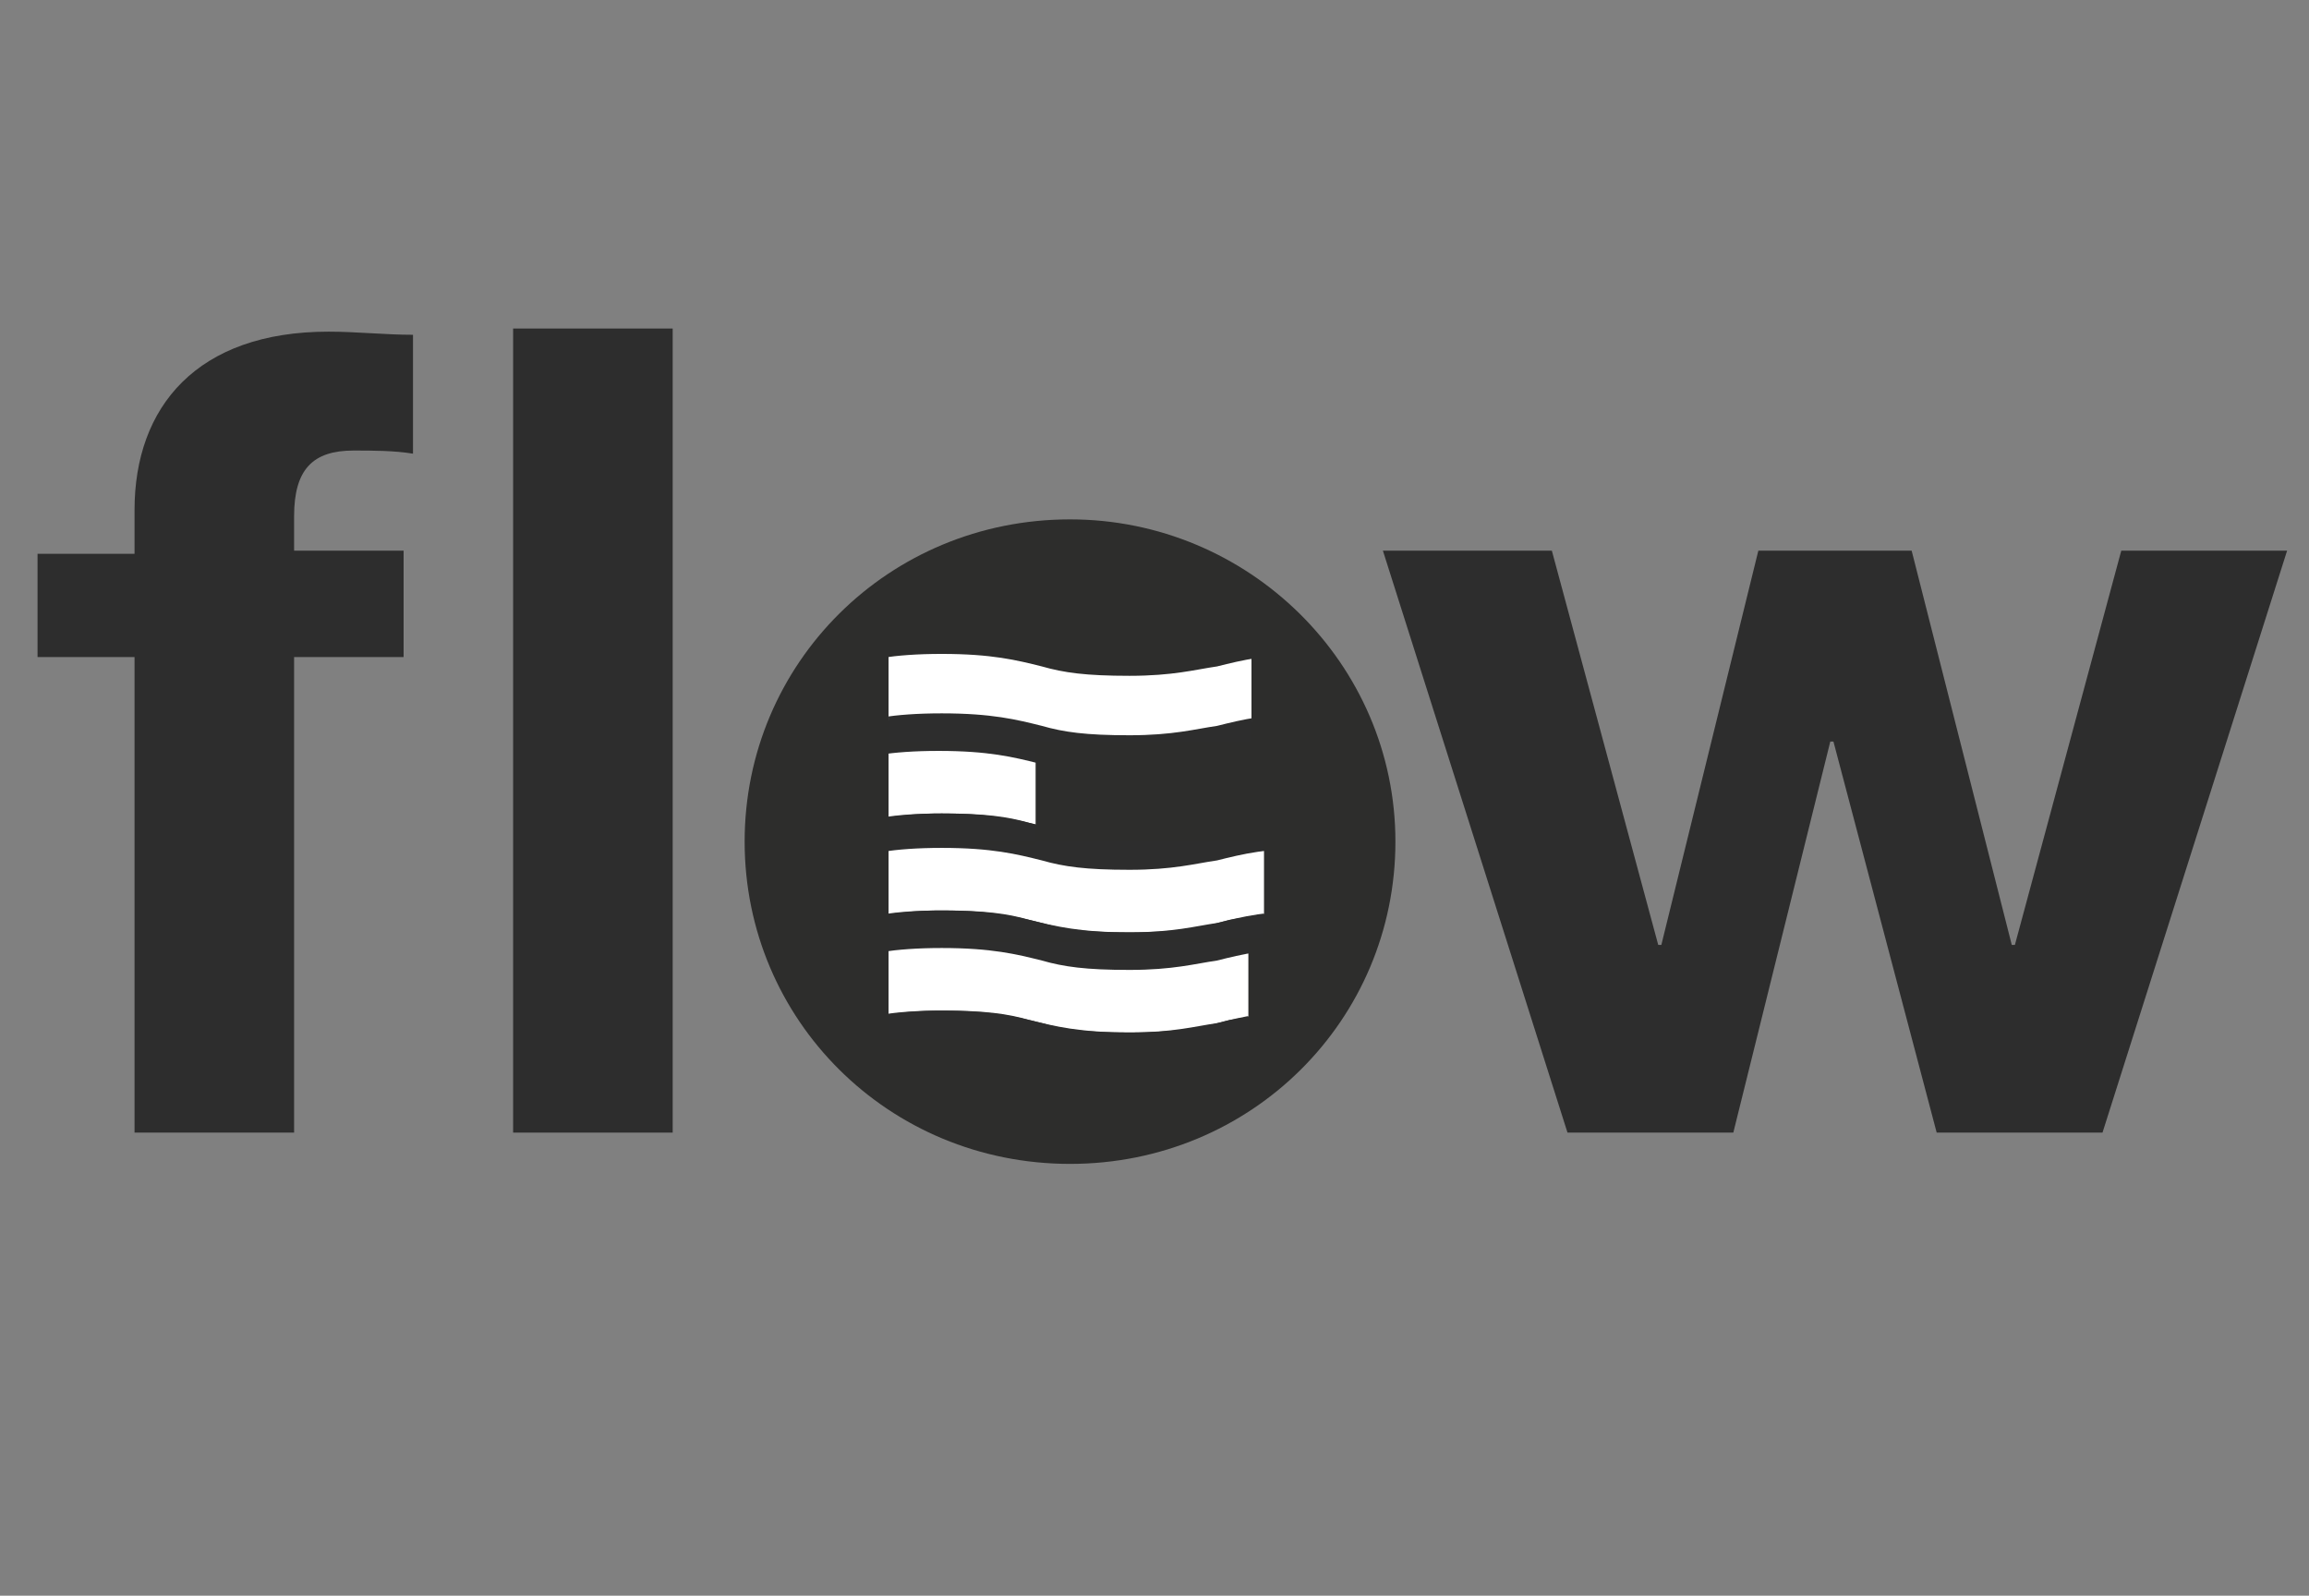
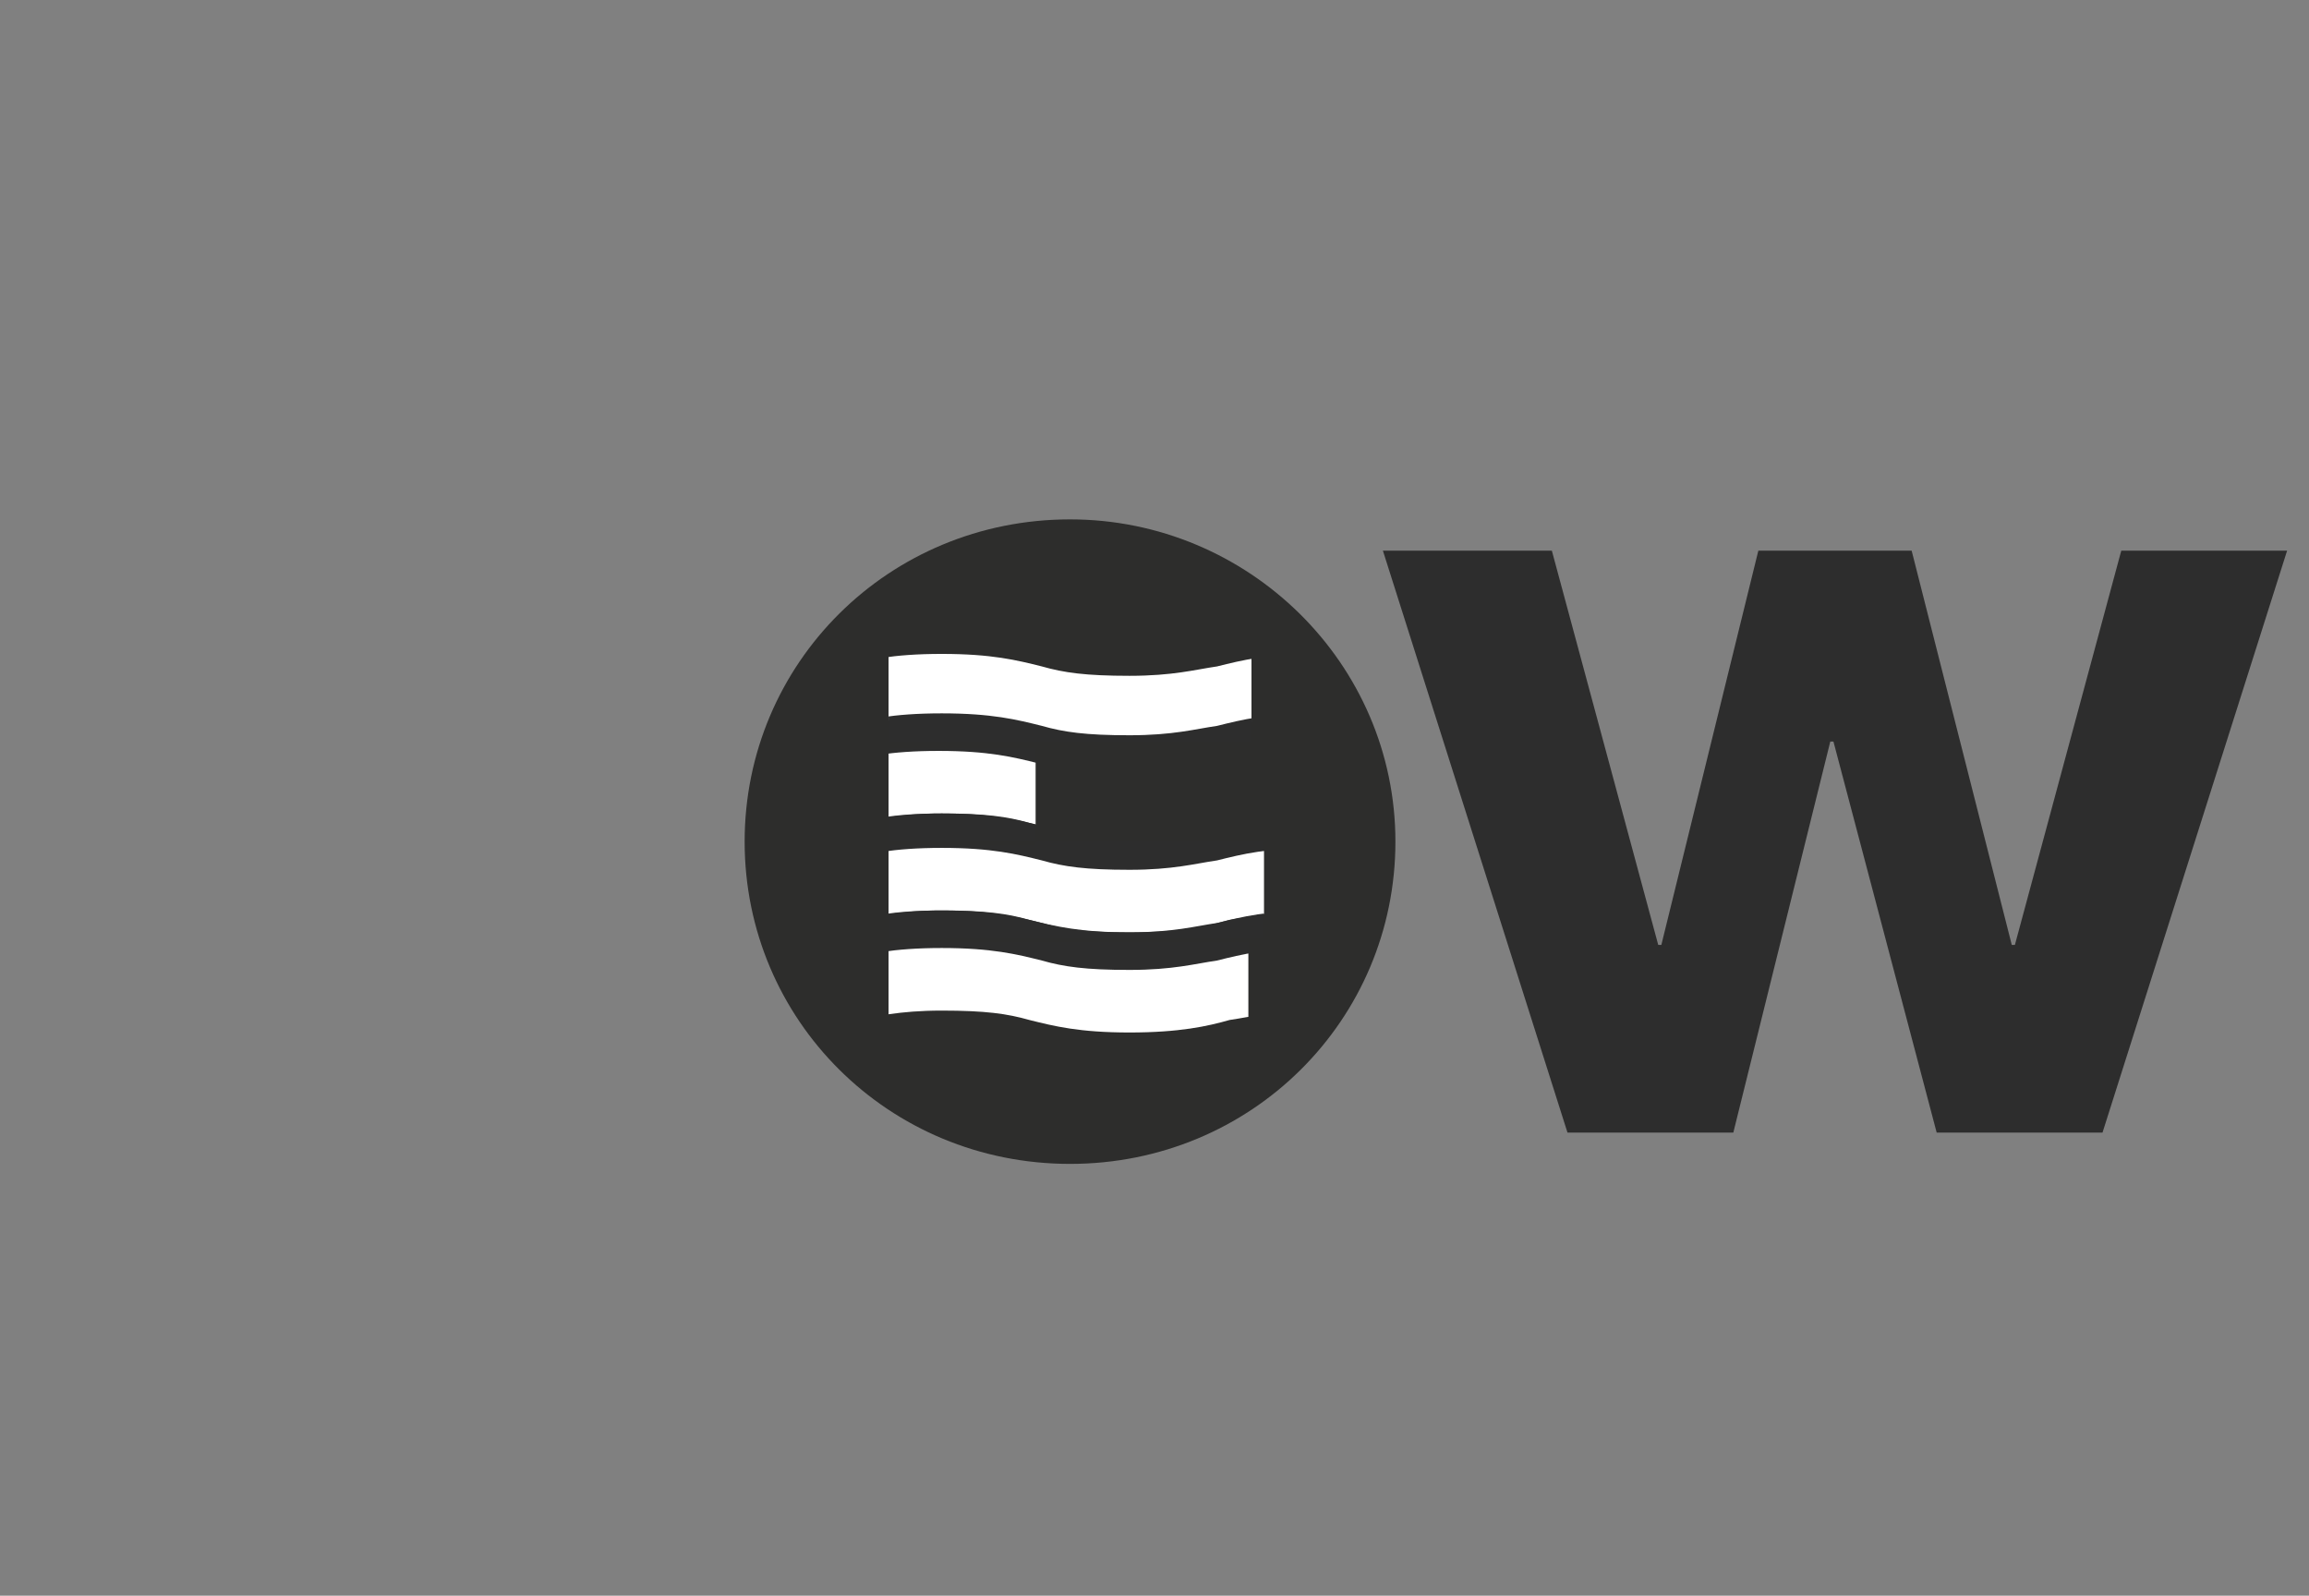
<svg xmlns="http://www.w3.org/2000/svg" xmlns:xlink="http://www.w3.org/1999/xlink" version="1.1" id="Ebene_1" x="0px" y="0px" width="73.8px" height="51px" viewBox="0 0 73.8 51" style="enable-background:new 0 0 73.8 51;" xml:space="preserve">
  <rect x="0" y="0" width="73.8" height="51" fill="#808080" stroke="none" />
  <style type="text/css">
	.st0{fill:#2D2D2C;}
	.st1{clip-path:url(#SVGID_2_);}
	.st2{fill:none;}
	.st3{fill:#FFFFFF;}
	.st4{fill:#2D2D2D;}
	.st5{clip-path:url(#SVGID_4_);fill:#2D2D2D;}
</style>
  <g>
    <path class="st0" d="M23.8,26.9c0-5.7,4.6-10.3,10.4-10.3c5.7,0,10.4,4.6,10.4,10.3c0,5.7-4.6,10.3-10.4,10.3   C28.4,37.2,23.8,32.6,23.8,26.9z" />
  </g>
  <g>
    <defs>
      <path id="SVGID_1_" d="M40.4,26.9v3.1H28.4v-3.1H40.4z M28.4,25c0,0.6,0,1.4,0,2h4.7c0-1,0-2.1,0-3.1h-4.7    C28.4,24.1,28.4,24.7,28.4,25z M39.9,20.6H28.4v3.1h11.6V20.6z M28.4,33.2h11.5v-3.1H28.4V33.2z" />
    </defs>
    <clipPath id="SVGID_2_">
      <use xlink:href="#SVGID_1_" style="overflow:visible;" />
    </clipPath>
    <g class="st1">
      <g>
        <g>
          <line class="st2" x1="24.1" y1="29.7" x2="24.1" y2="27.4" />
          <line class="st2" x1="30.1" y1="27.4" x2="30.1" y2="29.7" />
          <line class="st2" x1="27.1" y1="27.4" x2="27.1" y2="29.7" />
        </g>
        <g>
          <line class="st2" x1="36.1" y1="29.7" x2="36.1" y2="27.4" />
          <line class="st2" x1="42.1" y1="27.4" x2="42.1" y2="29.7" />
          <line class="st2" x1="39.1" y1="27.4" x2="39.1" y2="29.7" />
        </g>
      </g>
      <g>
        <g>
          <path class="st3" d="M36.1,23.6c-1.6,0-2.4-0.2-3.2-0.4c-0.7-0.2-1.4-0.3-2.8-0.3c-1.4,0-2.1,0.2-2.8,0.3      c-0.8,0.2-1.6,0.4-3.2,0.4c-1.6,0-2.4-0.2-3.2-0.4c-0.7-0.2-1.4-0.3-2.8-0.3v-2c1.6,0,2.4,0.2,3.2,0.4c0.7,0.2,1.4,0.3,2.8,0.3      c1.4,0,2.1-0.2,2.8-0.3c0.8-0.2,1.6-0.4,3.2-0.4c1.6,0,2.4,0.2,3.2,0.4c0.7,0.2,1.4,0.3,2.8,0.3s2.1-0.2,2.8-0.3      c0.8-0.2,1.6-0.4,3.2-0.4v2c-1.4,0-2.1,0.2-2.8,0.3C38.6,23.4,37.7,23.6,36.1,23.6z" />
        </g>
        <g>
          <path class="st4" d="M36.1,25.5c-1.6,0-2.4-0.2-3.2-0.4c-0.7-0.2-1.4-0.3-2.8-0.3c-1.4,0-2.1,0.2-2.8,0.3      c-0.8,0.2-1.6,0.4-3.2,0.4c-1.6,0-2.4-0.2-3.2-0.4c-0.7-0.2-1.4-0.3-2.8-0.3v-2c1.6,0,2.4,0.2,3.2,0.4c0.7,0.2,1.4,0.3,2.8,0.3      c1.4,0,2.1-0.2,2.8-0.3c0.8-0.2,1.6-0.4,3.2-0.4c1.6,0,2.4,0.2,3.2,0.4c0.7,0.2,1.4,0.3,2.8,0.3s2.1-0.2,2.8-0.3      c0.8-0.2,1.6-0.4,3.2-0.4v2c-1.4,0-2.1,0.2-2.8,0.3C38.6,25.3,37.7,25.5,36.1,25.5z" />
        </g>
      </g>
      <g>
        <g>
          <path class="st3" d="M36.1,26.7c-1.6,0-2.4-0.2-3.2-0.4c-0.7-0.2-1.4-0.3-2.8-0.3c-1.4,0-2.1,0.2-2.8,0.3      c-0.8,0.2-1.6,0.4-3.2,0.4c-1.6,0-2.4-0.2-3.2-0.4C20.1,26.1,19.4,26,18,26v-2c1.6,0,2.4,0.2,3.2,0.4c0.7,0.2,1.4,0.3,2.8,0.3      c1.4,0,2.1-0.2,2.8-0.3c0.8-0.2,1.6-0.4,3.2-0.4c1.6,0,2.4,0.2,3.2,0.4c0.7,0.2,1.4,0.3,2.8,0.3s2.1-0.2,2.8-0.3      c0.8-0.2,1.6-0.4,3.2-0.4v2c-1.4,0-2.1,0.2-2.8,0.3C38.6,26.5,37.7,26.7,36.1,26.7z" />
        </g>
        <g>
          <path class="st4" d="M36.1,28.7c-1.6,0-2.4-0.2-3.2-0.4c-0.7-0.2-1.4-0.3-2.8-0.3c-1.4,0-2.1,0.2-2.8,0.3      c-0.8,0.2-1.6,0.4-3.2,0.4c-1.6,0-2.4-0.2-3.2-0.4c-0.7-0.2-1.4-0.3-2.8-0.3v-2c1.6,0,2.4,0.2,3.2,0.4c0.7,0.2,1.4,0.3,2.8,0.3      c1.4,0,2.1-0.2,2.8-0.3c0.8-0.2,1.6-0.4,3.2-0.4c1.6,0,2.4,0.2,3.2,0.4c0.7,0.2,1.4,0.3,2.8,0.3s2.1-0.2,2.8-0.3      c0.8-0.2,1.6-0.4,3.2-0.4v2c-1.4,0-2.1,0.2-2.8,0.3C38.6,28.5,37.7,28.7,36.1,28.7z" />
        </g>
      </g>
      <g>
        <g>
          <path class="st3" d="M36.1,29.8c-1.6,0-2.4-0.2-3.2-0.4c-0.7-0.2-1.4-0.3-2.8-0.3c-1.4,0-2.1,0.2-2.8,0.3      c-0.8,0.2-1.6,0.4-3.2,0.4c-1.6,0-2.4-0.2-3.2-0.4c-0.7-0.2-1.4-0.3-2.8-0.3v-2c1.6,0,2.4,0.2,3.2,0.4c0.7,0.2,1.4,0.3,2.8,0.3      c1.4,0,2.1-0.2,2.8-0.3c0.8-0.2,1.6-0.4,3.2-0.4c1.6,0,2.4,0.2,3.2,0.4c0.7,0.2,1.4,0.3,2.8,0.3s2.1-0.2,2.8-0.3      c0.8-0.2,1.6-0.4,3.2-0.4v2c-1.4,0-2.1,0.2-2.8,0.3C38.6,29.6,37.7,29.8,36.1,29.8z" />
        </g>
        <g>
          <path class="st4" d="M36.1,31.8c-1.6,0-2.4-0.2-3.2-0.4c-0.7-0.2-1.4-0.3-2.8-0.3c-1.4,0-2.1,0.2-2.8,0.3      c-0.8,0.2-1.6,0.4-3.2,0.4c-1.6,0-2.4-0.2-3.2-0.4c-0.7-0.2-1.4-0.3-2.8-0.3v-2c1.6,0,2.4,0.2,3.2,0.4c0.7,0.2,1.4,0.3,2.8,0.3      c1.4,0,2.1-0.2,2.8-0.3c0.8-0.2,1.6-0.4,3.2-0.4c1.6,0,2.4,0.2,3.2,0.4c0.7,0.2,1.4,0.3,2.8,0.3s2.1-0.2,2.8-0.3      c0.8-0.2,1.6-0.4,3.2-0.4v2c-1.4,0-2.1,0.2-2.8,0.3C38.6,31.6,37.7,31.8,36.1,31.8z" />
        </g>
      </g>
      <g>
        <g>
          <path class="st3" d="M36.1,33c-1.6,0-2.4-0.2-3.2-0.4c-0.7-0.2-1.4-0.3-2.8-0.3c-1.4,0-2.1,0.2-2.8,0.3      c-0.8,0.2-1.6,0.4-3.2,0.4c-1.6,0-2.4-0.2-3.2-0.4c-0.7-0.2-1.4-0.3-2.8-0.3v-2c1.6,0,2.4,0.2,3.2,0.4c0.7,0.2,1.4,0.3,2.8,0.3      c1.4,0,2.1-0.2,2.8-0.3c0.8-0.2,1.6-0.4,3.2-0.4c1.6,0,2.4,0.2,3.2,0.4c0.7,0.2,1.4,0.3,2.8,0.3s2.1-0.2,2.8-0.3      c0.8-0.2,1.6-0.4,3.2-0.4v2c-1.4,0-2.1,0.2-2.8,0.3C38.6,32.8,37.7,33,36.1,33z" />
        </g>
        <g>
-           <path class="st4" d="M36.1,35c-1.6,0-2.4-0.2-3.2-0.4c-0.7-0.2-1.4-0.3-2.8-0.3c-1.4,0-2.1,0.2-2.8,0.3      c-0.8,0.2-1.6,0.4-3.2,0.4c-1.6,0-2.4-0.2-3.2-0.4c-0.7-0.2-1.4-0.3-2.8-0.3v-2c1.6,0,2.4,0.2,3.2,0.4c0.7,0.2,1.4,0.3,2.8,0.3      c1.4,0,2.1-0.2,2.8-0.3c0.8-0.2,1.6-0.4,3.2-0.4c1.6,0,2.4,0.2,3.2,0.4c0.7,0.2,1.4,0.3,2.8,0.3s2.1-0.2,2.8-0.3      c0.8-0.2,1.6-0.4,3.2-0.4v2c-1.4,0-2.1,0.2-2.8,0.3C38.6,34.8,37.7,35,36.1,35z" />
-         </g>
+           </g>
      </g>
    </g>
  </g>
  <g>
    <defs>
-       <rect id="SVGID_3_" x="1.2" y="10.5" width="71.8" height="26.7" />
-     </defs>
+       </defs>
    <clipPath id="SVGID_4_">
      <use xlink:href="#SVGID_3_" style="overflow:visible;" />
    </clipPath>
-     <path class="st5" d="M4.3,36.2h5.1V21h3.5v-3.4H9.4v-1.1c0-1.5,0.6-2.1,1.9-2.1c0.6,0,1.3,0,1.9,0.1v-3.8c-0.9,0-1.8-0.1-2.7-0.1   c-4.2,0-6.2,2.4-6.2,5.7v1.4H1.2V21h3.1V36.2z" />
+     <path class="st5" d="M4.3,36.2h5.1V21h3.5H9.4v-1.1c0-1.5,0.6-2.1,1.9-2.1c0.6,0,1.3,0,1.9,0.1v-3.8c-0.9,0-1.8-0.1-2.7-0.1   c-4.2,0-6.2,2.4-6.2,5.7v1.4H1.2V21h3.1V36.2z" />
  </g>
  <polygon class="st4" points="67.8,17.6 64.4,30.2 64.3,30.2 61.1,17.6 56.2,17.6 53.1,30.2 53,30.2 49.6,17.6 44.2,17.6 50.1,36.2   55.4,36.2 58.5,23.7 58.6,23.7 61.9,36.2 67.2,36.2 73.1,17.6 " />
-   <rect x="16.4" y="10.5" class="st4" width="5.1" height="25.7" />
</svg>